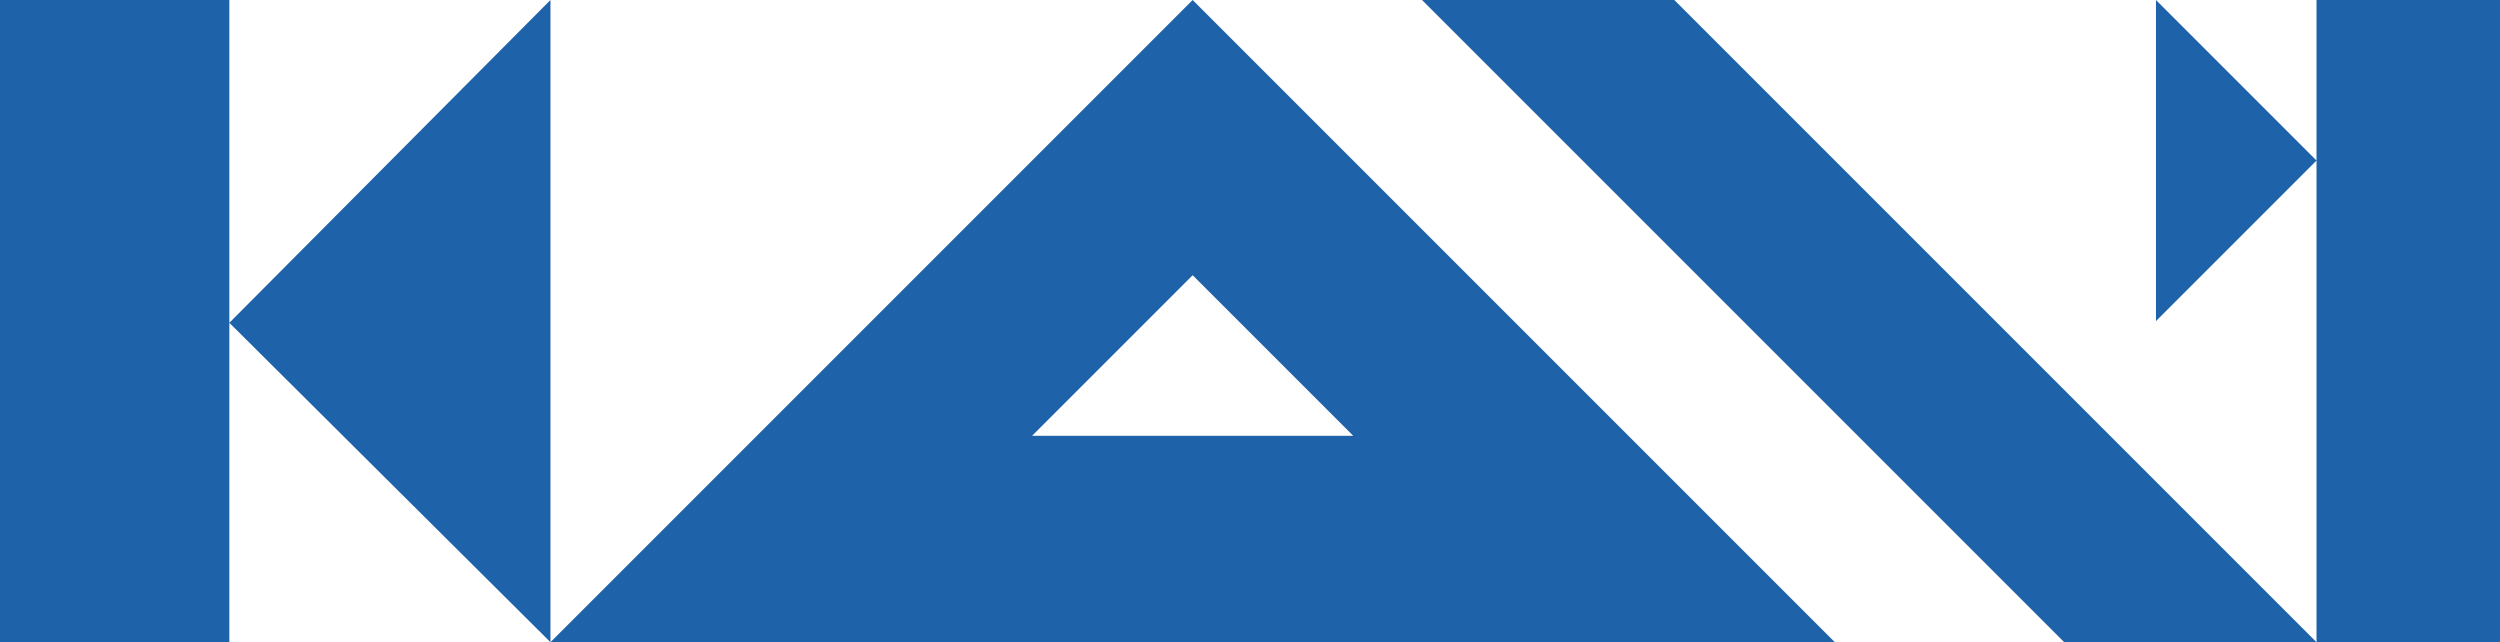
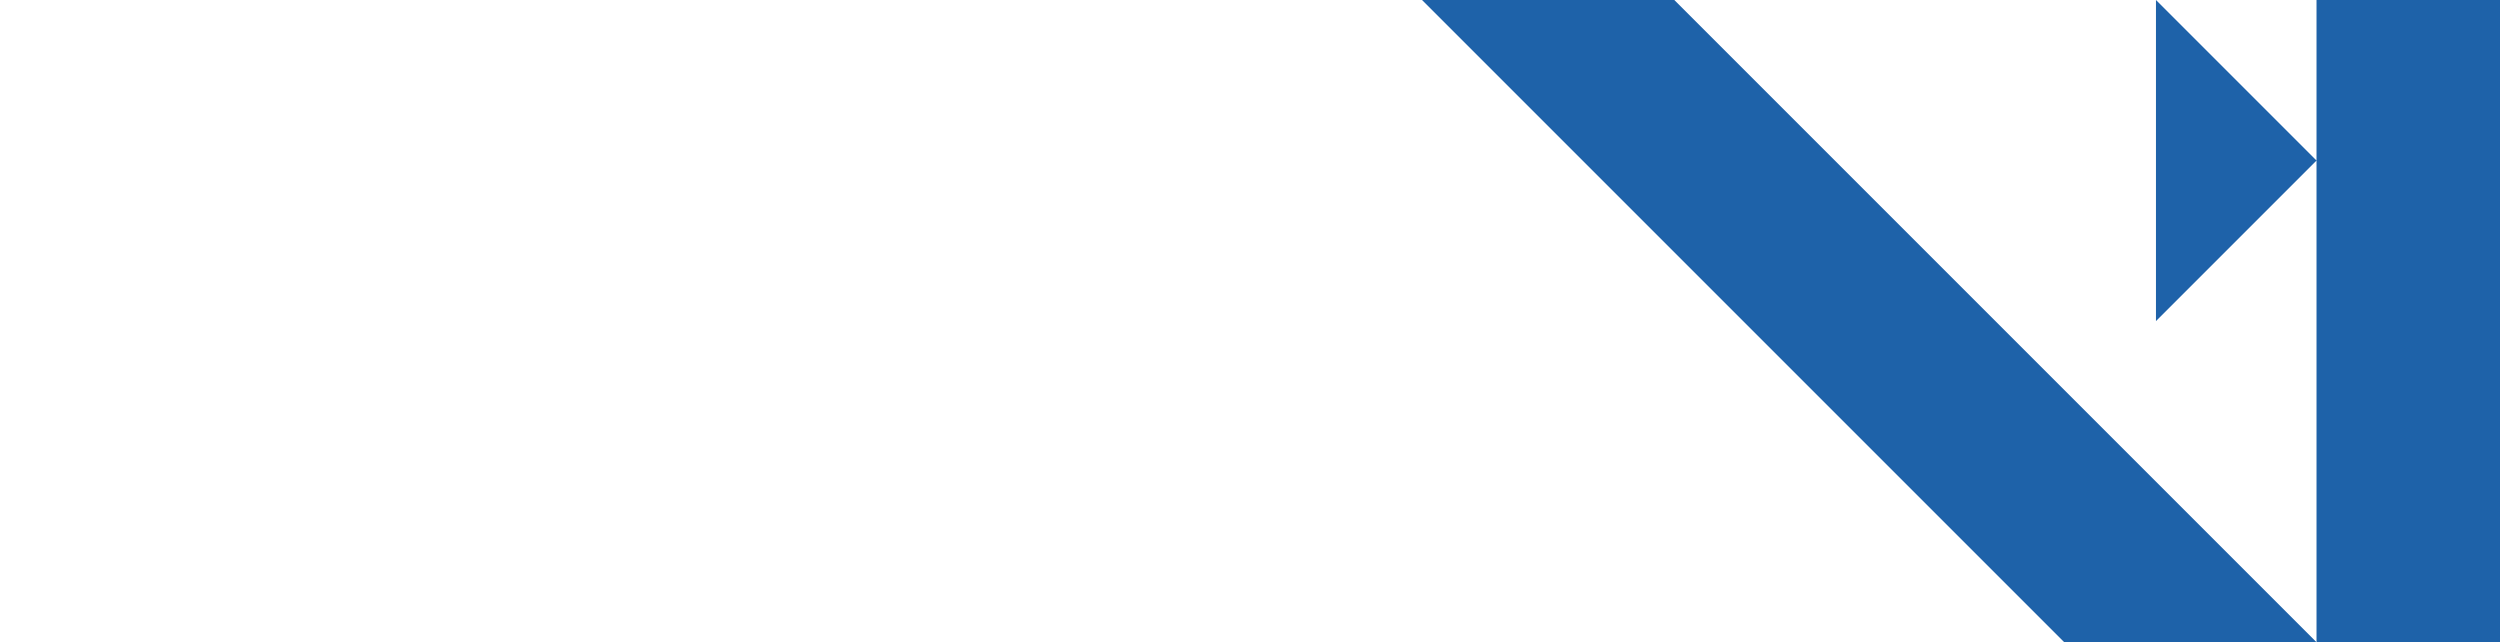
<svg xmlns="http://www.w3.org/2000/svg" width="109" height="28" viewBox="0 0 109 28" fill="none">
  <path d="M94 14V0L101 7V0H109V28H101V7L94 14Z" fill="#1E62A9" />
  <path d="M90 28L62 0H73L101 28H90Z" fill="#1E62A9" />
-   <path fill-rule="evenodd" clip-rule="evenodd" d="M24 28L52 0L80 28H24ZM52 12L45 19H59L52 12Z" fill="#1E62A9" />
-   <path d="M0 28V0H10V14.074L24 0V28L10 14.074V28H0Z" fill="#1E62A9" />
</svg>